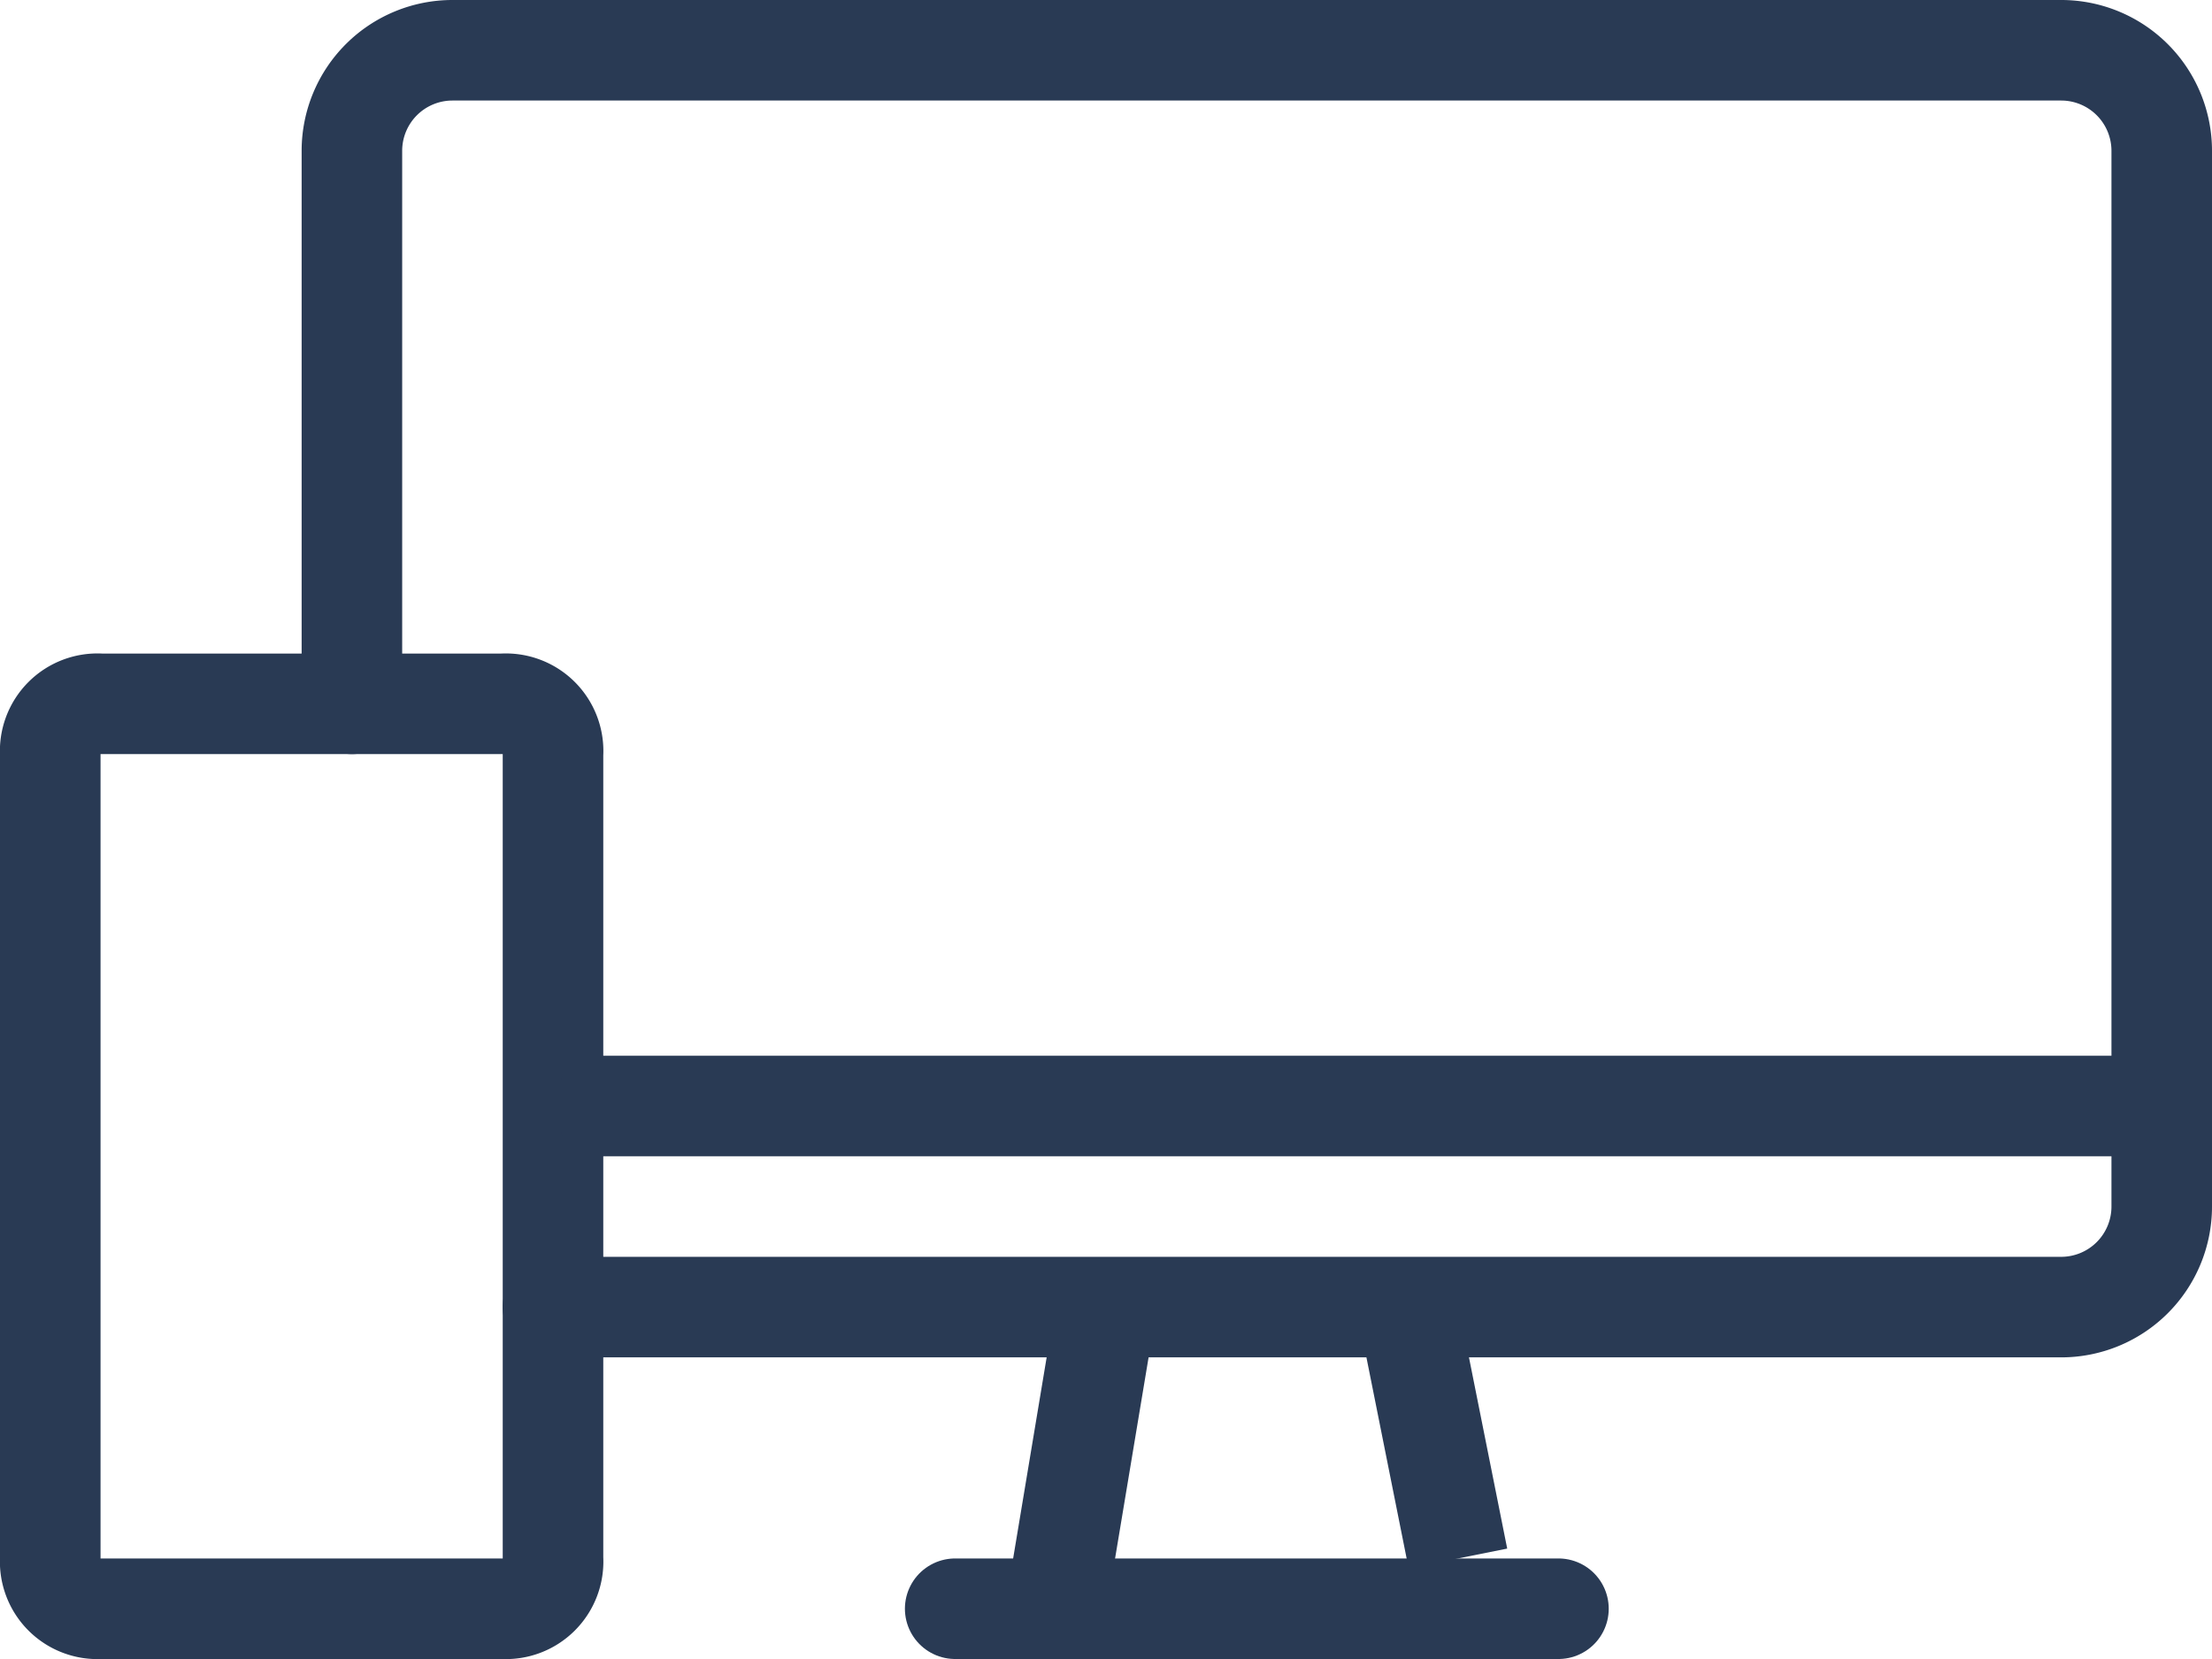
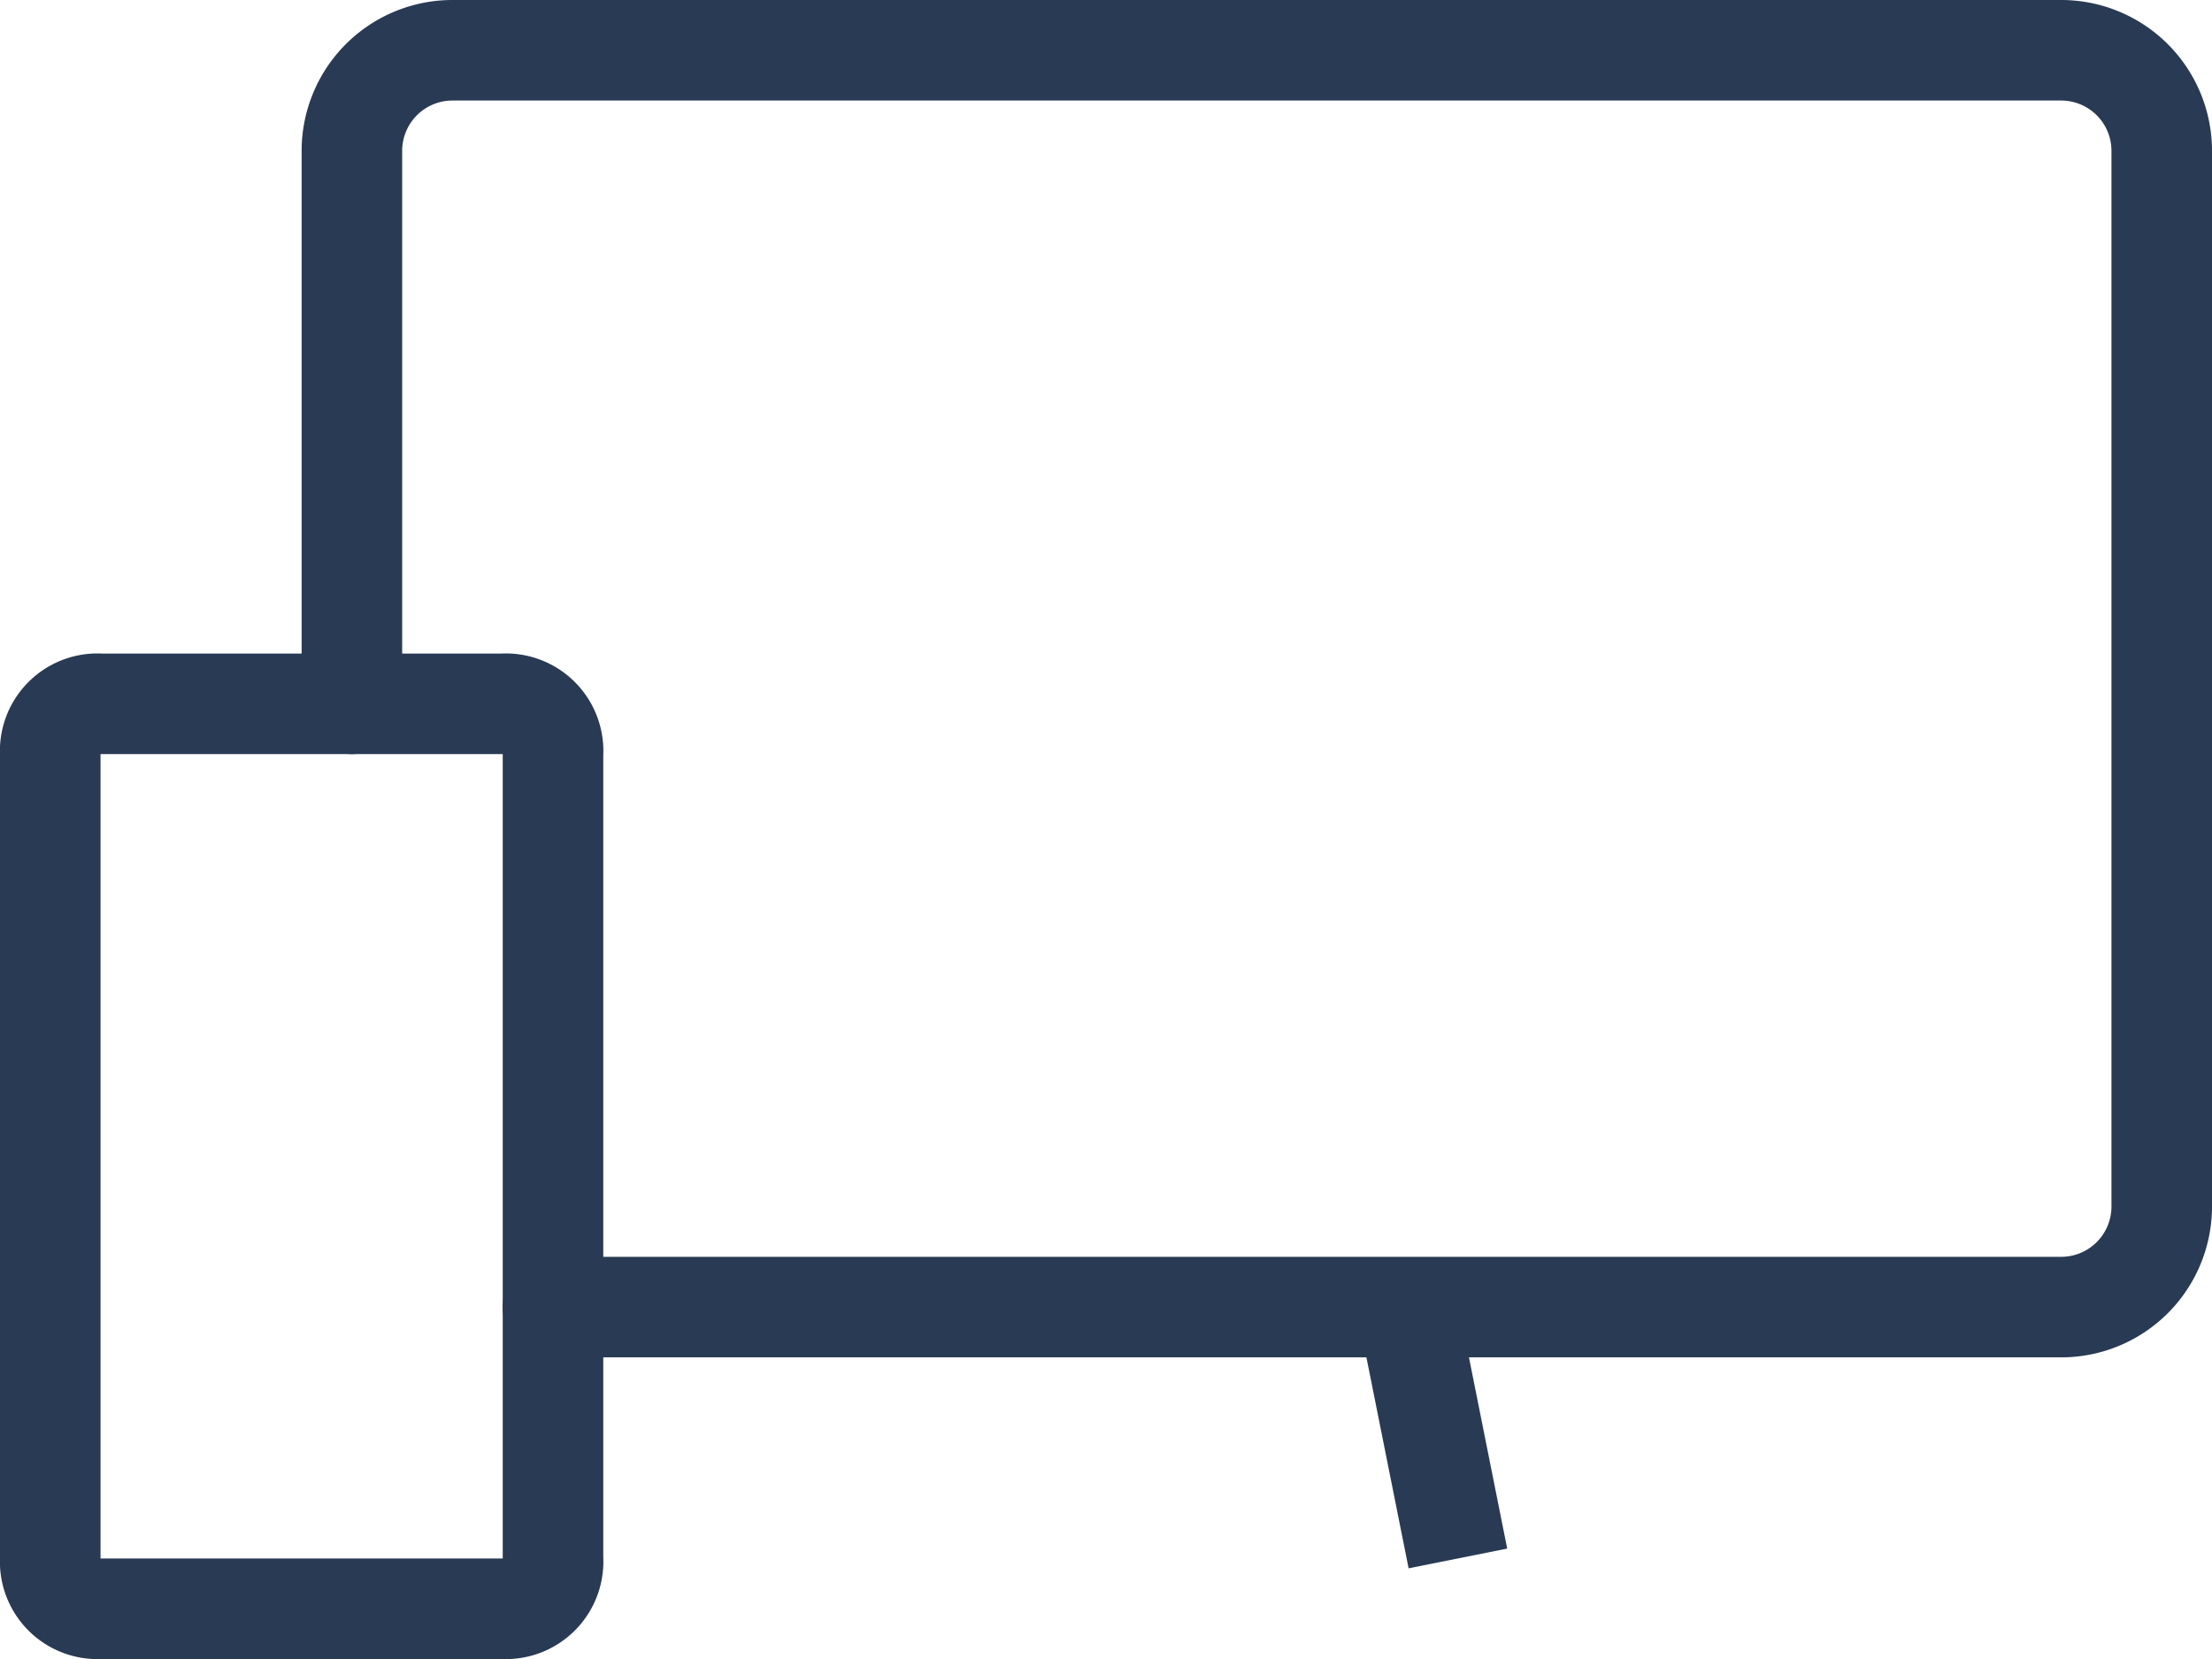
<svg xmlns="http://www.w3.org/2000/svg" viewBox="0 0 44 33">
  <defs>
    <style>.cls-1,.cls-2{fill:none;stroke:#293a54;stroke-width:2px;}.cls-1{stroke-linecap:round;stroke-linejoin:round;}</style>
  </defs>
  <title>возможностиРесурс 3</title>
  <g id="Слой_2" data-name="Слой 2">
    <g id="Слой_1-2" data-name="Слой 1">
      <path id="Rectangle-138" class="cls-1" d="M7,14V3A2,2,0,0,1,9,1H41a2,2,0,0,1,2,2V24a2,2,0,0,1-2,2H11" />
-       <path id="Path-57" class="cls-2" d="M22,26l-1,6" />
      <path id="Path-57-Copy" class="cls-2" d="M28,26l1,5" />
-       <path id="Path-58" class="cls-1" d="M19,32H31" />
      <path id="Rectangle-131" class="cls-1" d="M2,14h8a.94.94,0,0,1,1,1V31a.94.94,0,0,1-1,1H2a.94.94,0,0,1-1-1V15A.94.94,0,0,1,2,14Z" />
-       <path id="Path-251" class="cls-1" d="M12,22H42" />
    </g>
  </g>
</svg>